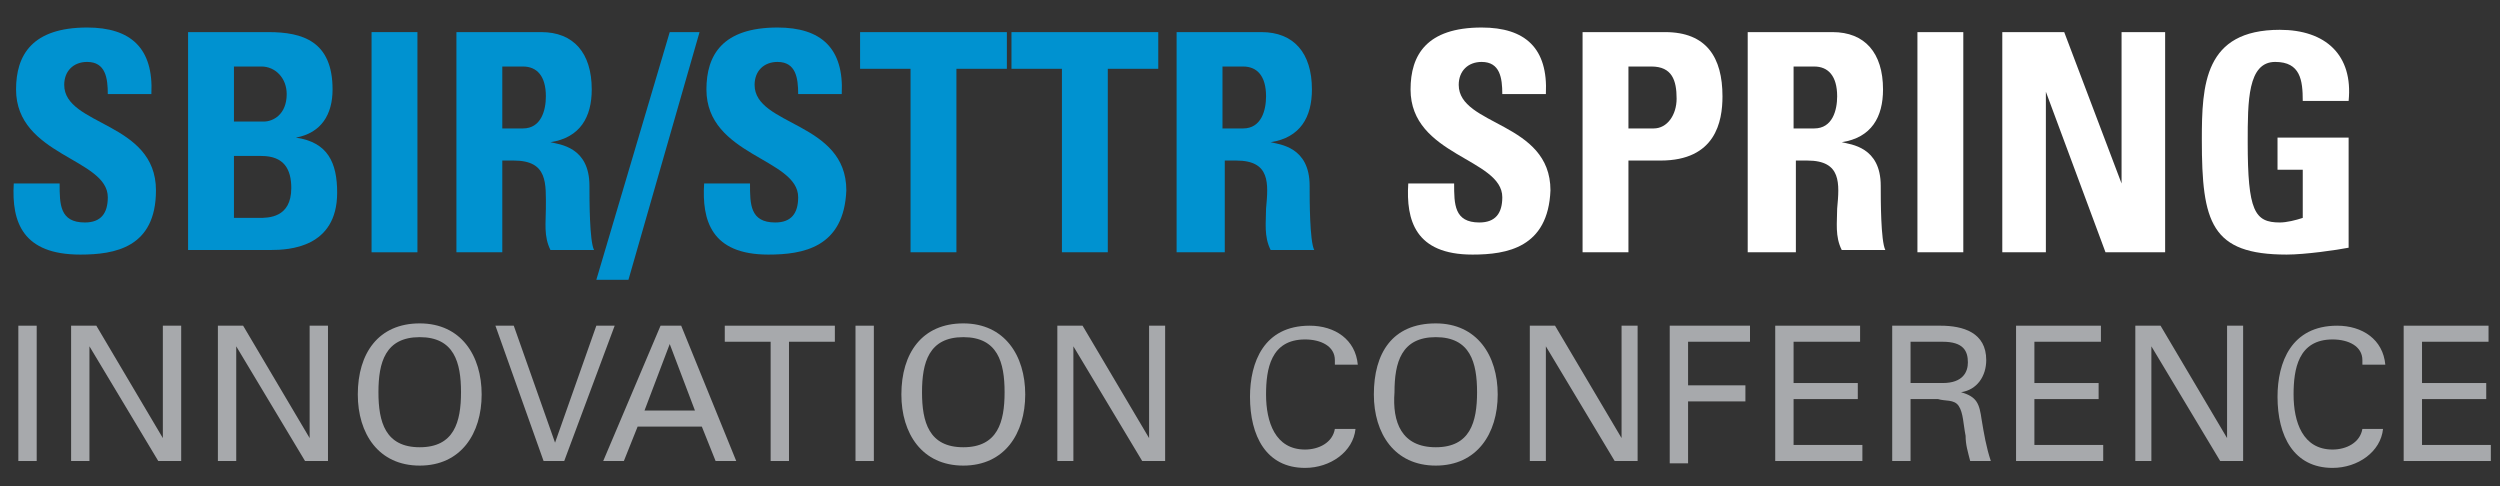
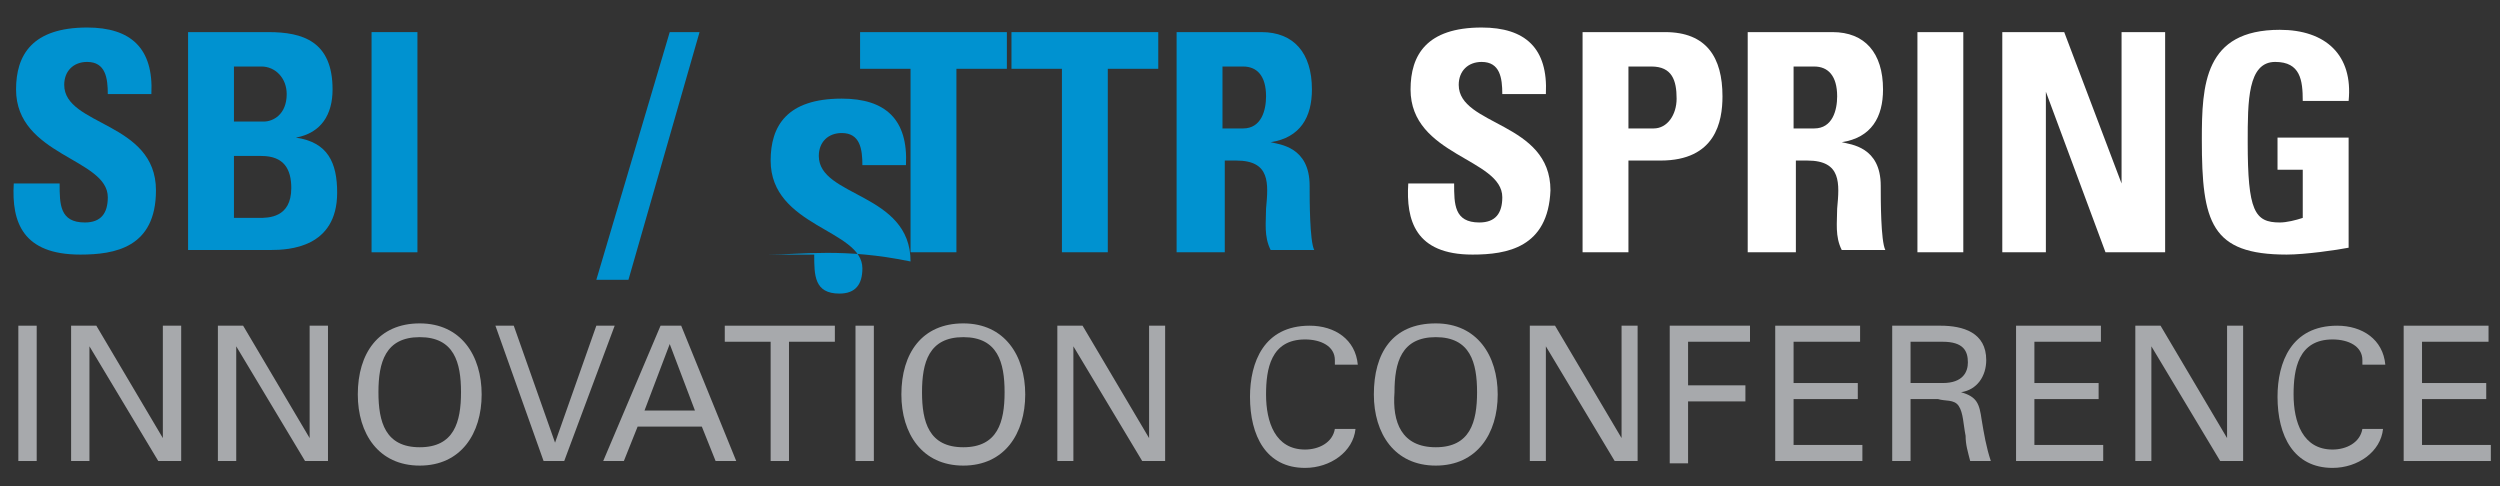
<svg xmlns="http://www.w3.org/2000/svg" version="1.1" id="Layer_1" x="0px" y="0px" viewBox="0 0 109 21.2" style="enable-background:new 0 0 109 21.2;" xml:space="preserve">
  <rect x="0" y="0" width="109" height="21.2" fill="#333333" stroke="none" />
  <style type="text/css">
	.st0{fill:#0092D0;}
	.st1{fill:#FFFFFF;}
	.st2{fill:#A7A9AC;}
</style>
  <g>
    <g>
      <path class="st0" d="M3.5,11.1C1,11.1,0.5,9.7,0.6,8h2c0,0.9,0,1.7,1.1,1.7c0.7,0,1-0.4,1-1.1c0-1.7-4-1.8-4-4.7    c0-1.5,0.7-2.7,3.1-2.7c1.9,0,2.9,0.9,2.8,2.9H4.7c0-0.7-0.1-1.4-0.9-1.4c-0.6,0-1,0.4-1,1c0,1.8,4,1.6,4,4.6    C6.8,10.8,5,11.1,3.5,11.1z" />
      <path class="st0" d="M8.2,11V1.4h3.5c1.5,0,2.8,0.4,2.8,2.5C14.5,5,14,5.8,12.9,6v0c1.4,0.2,1.8,1.1,1.8,2.4    c0,2.4-2.1,2.5-2.9,2.5H8.2z M10.2,5.3h1.3c0.4,0,1-0.3,1-1.2c0-0.7-0.5-1.2-1.1-1.2h-1.2V5.3z M10.2,9.5h1.1c0.4,0,1.4,0,1.4-1.3    c0-0.8-0.3-1.4-1.3-1.4h-1.2V9.5z" />
      <path class="st0" d="M16.2,11V1.4h2V11H16.2z" />
-       <path class="st0" d="M21.9,11h-2V1.4h3.7c1.4,0,2.2,0.9,2.2,2.5c0,1.2-0.5,2.1-1.8,2.3v0c0.4,0.1,1.7,0.2,1.7,1.9    c0,0.6,0,2.4,0.2,2.8H24c-0.3-0.6-0.2-1.2-0.2-1.8C23.8,8,23.9,7,22.4,7h-0.5V11z M21.9,5.6h0.9c0.8,0,1-0.8,1-1.4    c0-0.9-0.4-1.3-1-1.3h-0.9V5.6z" />
      <path class="st0" d="M26,12.2l3.2-10.8h1.3l-3.1,10.8H26z" />
-       <path class="st0" d="M33.5,11.1c-2.5,0-2.9-1.5-2.8-3.1h2c0,0.9,0,1.7,1.1,1.7c0.7,0,1-0.4,1-1.1c0-1.7-4-1.8-4-4.7    c0-1.5,0.7-2.7,3.1-2.7c1.9,0,2.9,0.9,2.8,2.9h-1.9c0-0.7-0.1-1.4-0.9-1.4c-0.6,0-1,0.4-1,1c0,1.8,4,1.6,4,4.6    C36.8,10.8,35,11.1,33.5,11.1z" />
+       <path class="st0" d="M33.5,11.1h2c0,0.9,0,1.7,1.1,1.7c0.7,0,1-0.4,1-1.1c0-1.7-4-1.8-4-4.7    c0-1.5,0.7-2.7,3.1-2.7c1.9,0,2.9,0.9,2.8,2.9h-1.9c0-0.7-0.1-1.4-0.9-1.4c-0.6,0-1,0.4-1,1c0,1.8,4,1.6,4,4.6    C36.8,10.8,35,11.1,33.5,11.1z" />
      <path class="st0" d="M43.9,1.4V3h-2.2V11h-2V3h-2.2V1.4H43.9z" />
      <path class="st0" d="M50.5,1.4V3h-2.2V11h-2V3h-2.2V1.4H50.5z" />
      <path class="st0" d="M53.3,11h-2V1.4H55c1.4,0,2.2,0.9,2.2,2.5c0,1.2-0.5,2.1-1.8,2.3v0c0.4,0.1,1.7,0.2,1.7,1.9    c0,0.6,0,2.4,0.2,2.8h-1.9c-0.3-0.6-0.2-1.2-0.2-1.8C55.3,8,55.4,7,53.9,7h-0.5V11z M53.3,5.6h0.9c0.8,0,1-0.8,1-1.4    c0-0.9-0.4-1.3-1-1.3h-0.9V5.6z" />
      <path class="st1" d="M64.2,11.1c-2.5,0-2.9-1.5-2.8-3.1h2c0,0.9,0,1.7,1.1,1.7c0.7,0,1-0.4,1-1.1c0-1.7-4-1.8-4-4.7    c0-1.5,0.7-2.7,3.1-2.7c1.9,0,2.9,0.9,2.8,2.9h-1.9c0-0.7-0.1-1.4-0.9-1.4c-0.6,0-1,0.4-1,1c0,1.8,4,1.6,4,4.6    C67.5,10.8,65.7,11.1,64.2,11.1z" />
      <path class="st1" d="M69,1.4h3.6c1.8,0,2.5,1.1,2.5,2.8c0,1.1-0.3,2.8-2.7,2.8H71V11h-2V1.4z M71,5.6h1.1c0.6,0,1-0.6,1-1.3    c0-0.8-0.2-1.4-1.1-1.4h-1V5.6z" />
      <path class="st1" d="M78.2,11h-2V1.4h3.7c1.4,0,2.2,0.9,2.2,2.5c0,1.2-0.5,2.1-1.8,2.3v0c0.4,0.1,1.7,0.2,1.7,1.9    c0,0.6,0,2.4,0.2,2.8h-1.9c-0.3-0.6-0.2-1.2-0.2-1.8C80.2,8,80.3,7,78.8,7h-0.5V11z M78.2,5.6h0.9c0.8,0,1-0.8,1-1.4    c0-0.9-0.4-1.3-1-1.3h-0.9V5.6z" />
      <path class="st1" d="M83.6,11V1.4h2V11H83.6z" />
      <path class="st1" d="M87.3,11V1.4H90L92.5,8h0V1.4h1.9V11h-2.6l-2.6-7h0v7H87.3z" />
      <path class="st1" d="M100.4,4.4c0-0.9-0.1-1.7-1.2-1.7C98,2.7,98,4.4,98,6.2c0,3,0.3,3.5,1.4,3.5c0.3,0,0.7-0.1,1-0.2V7.4h-1.1V6    h3.1v4.8c-0.5,0.1-1.9,0.3-2.7,0.3c-3.3,0-3.7-1.4-3.7-5c0-2.4,0.1-4.8,3.4-4.8c2,0,3.2,1.1,3,3.1H100.4z" />
      <path class="st2" d="M0.8,20.1v-5.9h0.8v5.9H0.8z" />
      <path class="st2" d="M7.9,14.2v5.9h-1l-3-5h0v5H3.1v-5.9h1.1l2.9,4.9h0v-4.9H7.9z" />
      <path class="st2" d="M14.3,14.2v5.9h-1l-3-5h0v5H9.5v-5.9h1.1l2.9,4.9h0v-4.9H14.3z" />
      <path class="st2" d="M18.3,14.1c1.8,0,2.7,1.4,2.7,3.1c0,1.7-0.9,3.1-2.7,3.1s-2.7-1.4-2.7-3.1C15.6,15.4,16.5,14.1,18.3,14.1z     M18.3,19.5c1.5,0,1.8-1.1,1.8-2.4c0-1.3-0.3-2.4-1.8-2.4c-1.5,0-1.8,1.1-1.8,2.4C16.5,18.4,16.8,19.5,18.3,19.5z" />
      <path class="st2" d="M26.8,14.2l-2.2,5.9h-0.9l-2.1-5.9h0.8l1.8,5.1h0l1.8-5.1H26.8z" />
      <path class="st2" d="M26.3,20.1l2.5-5.9h0.9l2.4,5.9h-0.9l-0.6-1.5h-2.8l-0.6,1.5H26.3z M28.1,17.9h2.2L29.2,15L28.1,17.9z" />
      <path class="st2" d="M33.6,14.9h-2v-0.7h4.8v0.7h-2v5.2h-0.8V14.9z" />
      <path class="st2" d="M37.3,20.1v-5.9h0.8v5.9H37.3z" />
      <path class="st2" d="M42,14.1c1.8,0,2.7,1.4,2.7,3.1c0,1.7-0.9,3.1-2.7,3.1s-2.7-1.4-2.7-3.1C39.3,15.4,40.2,14.1,42,14.1z     M42,19.5c1.5,0,1.8-1.1,1.8-2.4c0-1.3-0.3-2.4-1.8-2.4c-1.5,0-1.8,1.1-1.8,2.4C40.2,18.4,40.5,19.5,42,19.5z" />
      <path class="st2" d="M50.8,14.2v5.9h-1l-3-5h0v5h-0.7v-5.9h1.1l2.9,4.9h0v-4.9H50.8z" />
      <path class="st2" d="M58.2,15.7c0-0.6-0.6-0.9-1.3-0.9c-1.5,0-1.7,1.3-1.7,2.4c0,1.2,0.4,2.4,1.7,2.4c0.6,0,1.2-0.3,1.3-0.9h0.9    c-0.1,1-1.1,1.7-2.2,1.7c-1.7,0-2.4-1.4-2.4-3.1c0-1.5,0.6-3.1,2.6-3.1c1.1,0,2,0.6,2.1,1.7H58.2z" />
      <path class="st2" d="M62.6,14.1c1.8,0,2.7,1.4,2.7,3.1c0,1.7-0.9,3.1-2.7,3.1s-2.7-1.4-2.7-3.1C59.9,15.4,60.7,14.1,62.6,14.1z     M62.6,19.5c1.5,0,1.8-1.1,1.8-2.4c0-1.3-0.3-2.4-1.8-2.4c-1.5,0-1.8,1.1-1.8,2.4C60.7,18.4,61.1,19.5,62.6,19.5z" />
      <path class="st2" d="M71.4,14.2v5.9h-1l-3-5h0v5h-0.7v-5.9h1.1l2.9,4.9h0v-4.9H71.4z" />
      <path class="st2" d="M72.8,20.1v-5.9h3.5v0.7h-2.7v1.9h2.5v0.7h-2.5v2.7H72.8z" />
      <path class="st2" d="M77.4,20.1v-5.9h3.7v0.7h-2.9v1.8h2.8v0.7h-2.8v2h3v0.7H77.4z" />
      <path class="st2" d="M83.3,17.4v2.7h-0.8v-5.9h2.1c1,0,2,0.3,2,1.5c0,0.7-0.4,1.3-1.1,1.4v0c0.7,0.2,0.8,0.5,0.9,1.2    c0.1,0.6,0.2,1.2,0.4,1.8h-0.9c-0.1-0.4-0.2-0.7-0.2-1.1c-0.1-0.5-0.1-1-0.3-1.3c-0.2-0.3-0.6-0.2-0.9-0.3H83.3z M83.3,16.7h1.4    c0.9,0,1.1-0.5,1.1-0.9c0-0.5-0.2-0.9-1.1-0.9h-1.4V16.7z" />
      <path class="st2" d="M87.9,20.1v-5.9h3.7v0.7h-2.9v1.8h2.8v0.7h-2.8v2h3v0.7H87.9z" />
      <path class="st2" d="M97.8,14.2v5.9h-1l-3-5h0v5h-0.7v-5.9h1.1l2.9,4.9h0v-4.9H97.8z" />
      <path class="st2" d="M103,15.7c0-0.6-0.6-0.9-1.3-0.9c-1.5,0-1.7,1.3-1.7,2.4c0,1.2,0.4,2.4,1.7,2.4c0.6,0,1.2-0.3,1.3-0.9h0.9    c-0.1,1-1.1,1.7-2.2,1.7c-1.7,0-2.4-1.4-2.4-3.1c0-1.5,0.6-3.1,2.6-3.1c1.1,0,2,0.6,2.1,1.7H103z" />
      <path class="st2" d="M104.8,20.1v-5.9h3.7v0.7h-2.9v1.8h2.8v0.7h-2.8v2h3v0.7H104.8z" />
    </g>
  </g>
</svg>